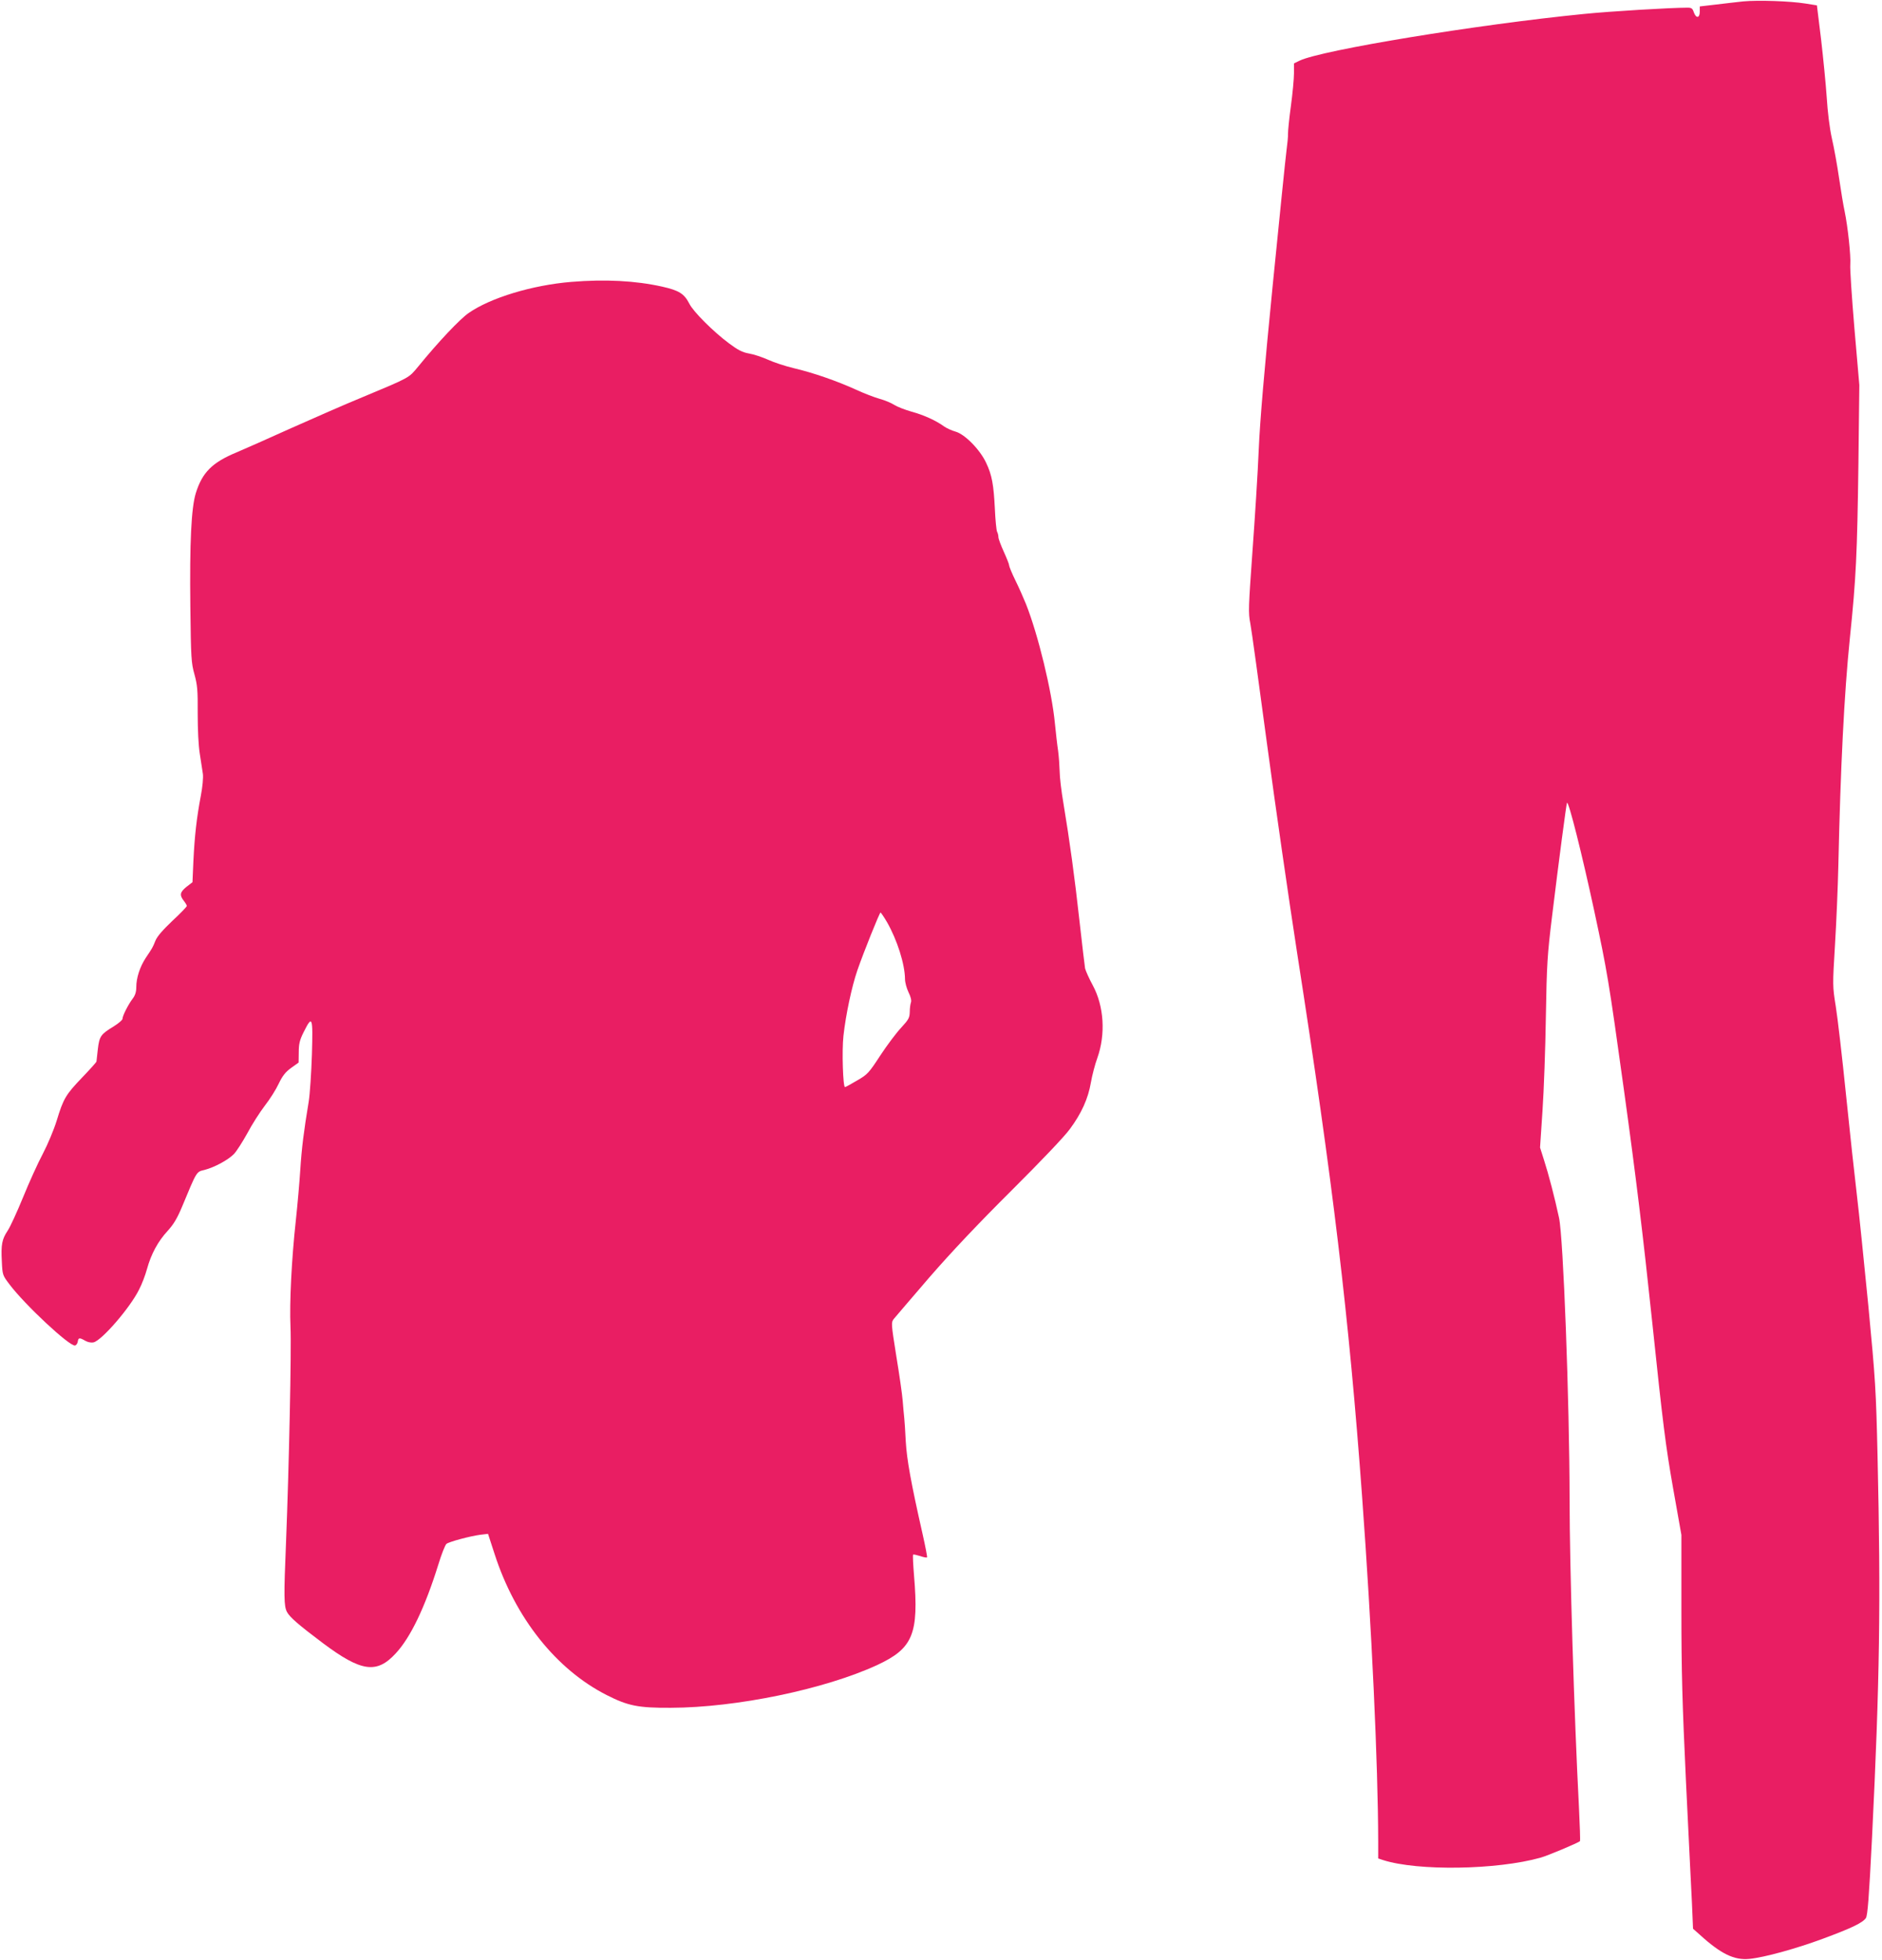
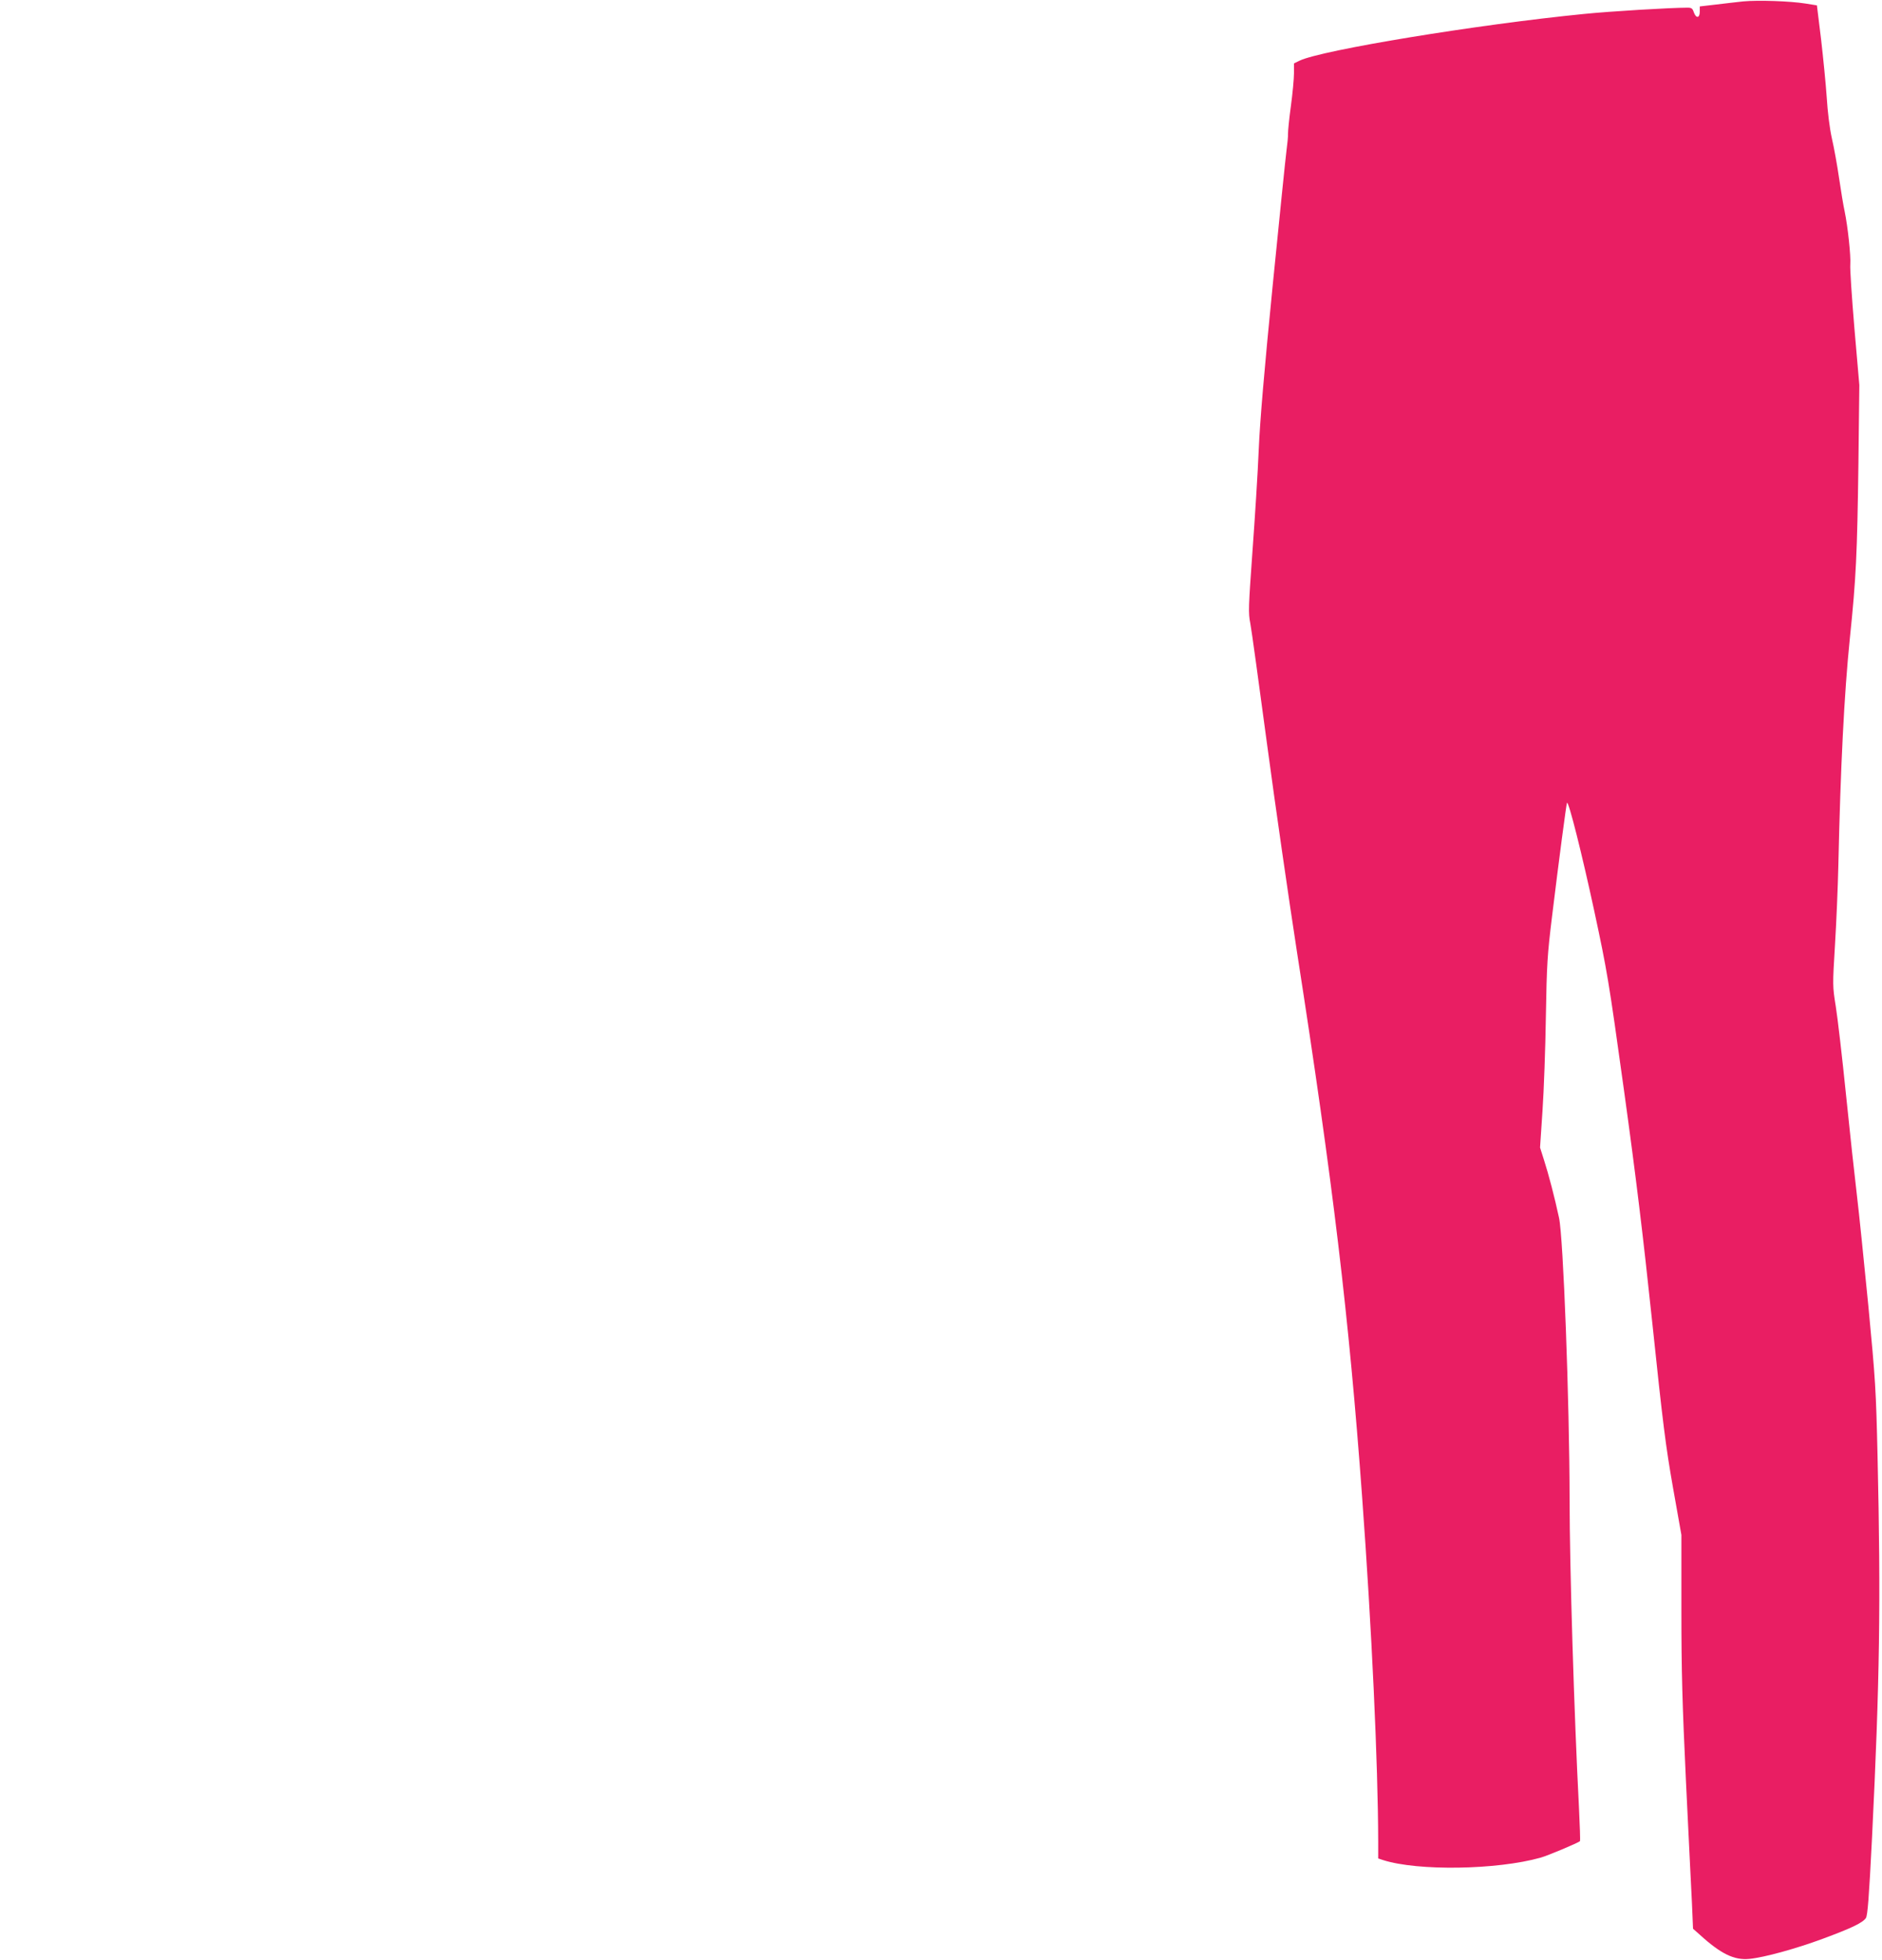
<svg xmlns="http://www.w3.org/2000/svg" version="1.0" width="1229pt" height="1280pt" viewBox="0 0 1229 1280" preserveAspectRatio="xMidYMid meet">
  <g transform="translate(0,1280) scale(0.1,-0.1)" fill="#e91e63" stroke="none">
    <path d="M11385 12791 c-44 -5 -126 -14 -182 -21 l-103 -12 0 -34 c0 -43 -24 -46 -39 -4 -8 25 -15 30 -41 30 -111 0 -507 -24 -675 -41 -698 -69 -1713 -236 -1858 -305 l-37 -18 0 -65 c0 -36 -9 -132 -20 -213 -11 -80 -19 -161 -19 -180 1 -18 -4 -69 -10 -113 -6 -44 -46 -440 -90 -880 -55 -554 -83 -883 -91 -1070 -6 -148 -25 -448 -41 -666 -26 -365 -28 -401 -14 -471 8 -41 57 -399 110 -794 53 -395 141 -1005 195 -1354 235 -1508 339 -2377 425 -3556 63 -860 104 -1747 105 -2251 l0 -111 33 -11 c226 -72 743 -64 1027 16 45 12 246 97 258 108 2 2 -1 102 -7 222 -31 595 -61 1570 -61 2010 -1 647 -41 1709 -69 1839 -29 135 -68 284 -98 377 l-26 82 16 240 c9 132 19 409 22 615 6 345 9 398 41 660 44 361 93 732 97 737 11 11 98 -336 177 -702 86 -401 95 -454 195 -1175 78 -563 125 -950 185 -1520 69 -660 88 -808 135 -1075 l55 -310 0 -492 c0 -403 6 -608 30 -1120 17 -346 34 -703 39 -794 l7 -166 44 -39 c138 -126 226 -168 324 -158 96 9 306 67 481 132 189 70 259 104 280 135 11 18 20 128 40 527 50 1019 58 1528 36 2490 -10 436 -14 497 -60 980 -28 283 -61 610 -75 725 -14 116 -46 410 -71 655 -25 245 -55 505 -67 578 -21 132 -21 135 -5 400 9 147 19 382 22 522 14 637 38 1119 75 1480 41 396 48 551 56 1140 l6 515 -32 369 c-17 204 -30 393 -27 420 4 56 -16 244 -37 346 -8 36 -24 133 -36 215 -12 83 -33 200 -47 260 -15 67 -28 173 -34 270 -6 88 -23 259 -37 380 l-27 220 -75 12 c-101 16 -307 23 -405 14z" />
-     <path d="M3732 10959 c-256 -21 -529 -104 -671 -203 -57 -39 -197 -187 -330 -350 -63 -76 -50 -69 -366 -201 -110 -45 -319 -137 -465 -202 -146 -66 -306 -137 -356 -158 -159 -66 -223 -131 -265 -265 -30 -96 -41 -324 -36 -744 4 -337 6 -366 27 -441 19 -70 22 -102 21 -255 0 -107 5 -210 14 -265 8 -49 17 -108 20 -130 3 -23 -2 -84 -14 -145 -27 -143 -40 -259 -48 -423 l-6 -139 -39 -30 c-43 -35 -47 -54 -18 -91 11 -14 20 -29 20 -34 0 -5 -42 -49 -94 -97 -62 -59 -100 -102 -111 -130 -19 -47 -19 -46 -63 -112 -38 -58 -62 -130 -62 -191 0 -31 -7 -54 -24 -76 -30 -40 -66 -112 -66 -131 0 -8 -26 -30 -58 -50 -84 -51 -93 -64 -103 -148 -4 -40 -8 -76 -9 -81 0 -4 -42 -51 -94 -105 -107 -112 -122 -137 -166 -282 -18 -58 -58 -154 -90 -215 -32 -60 -90 -188 -129 -284 -39 -95 -84 -194 -101 -219 -37 -56 -44 -90 -38 -201 4 -87 5 -90 48 -147 101 -135 394 -408 430 -402 8 2 16 13 18 26 4 26 11 27 49 5 18 -10 39 -14 55 -10 54 14 237 225 296 344 18 34 41 94 52 135 27 98 72 181 135 249 39 43 62 81 95 160 97 234 92 225 146 238 65 17 154 65 192 104 17 18 56 79 87 135 30 57 82 138 114 180 33 42 74 107 91 144 25 52 44 76 81 103 l49 35 1 67 c0 55 6 80 32 132 57 114 61 102 54 -145 -4 -121 -13 -259 -21 -309 -32 -192 -46 -305 -55 -445 -5 -80 -18 -228 -29 -330 -28 -255 -42 -540 -35 -695 7 -141 -10 -929 -29 -1405 -15 -361 -14 -419 6 -458 18 -34 74 -83 235 -204 250 -187 351 -202 475 -67 97 104 191 300 278 579 21 69 45 130 54 137 19 14 153 50 220 59 l51 6 43 -132 c135 -418 403 -754 732 -921 140 -71 206 -84 418 -83 429 1 1005 121 1348 279 234 109 273 202 241 584 -6 73 -9 134 -6 137 2 3 23 -2 46 -9 23 -8 43 -12 45 -8 2 3 -11 71 -29 151 -77 340 -103 487 -110 605 -3 66 -8 136 -10 155 -2 19 -7 69 -10 110 -3 41 -22 173 -42 294 -34 214 -34 219 -16 242 10 12 114 134 232 271 147 169 317 349 537 568 191 190 346 353 380 400 77 104 120 200 138 305 8 47 27 119 42 160 55 155 44 338 -30 475 -24 44 -46 94 -50 110 -3 17 -19 154 -36 305 -32 291 -65 531 -105 771 -14 81 -25 175 -25 210 -1 35 -5 96 -10 134 -6 39 -15 120 -21 180 -20 211 -110 581 -189 780 -16 39 -46 108 -69 154 -23 47 -41 91 -41 99 0 7 -16 47 -35 89 -19 42 -35 84 -35 95 0 11 -4 27 -9 36 -4 9 -11 76 -14 147 -8 160 -19 222 -57 302 -40 86 -139 187 -200 204 -25 7 -58 22 -75 34 -52 38 -131 74 -211 96 -43 12 -94 32 -113 44 -20 13 -63 31 -96 40 -33 9 -103 36 -155 60 -125 57 -281 111 -405 140 -55 13 -131 38 -168 55 -38 17 -94 36 -125 41 -45 8 -73 23 -132 67 -101 75 -233 207 -258 258 -34 66 -67 87 -178 112 -175 39 -372 49 -592 31z m2060 -4181 c67 -117 117 -275 118 -373 0 -22 11 -61 23 -86 15 -30 20 -54 16 -65 -4 -11 -8 -39 -8 -63 -1 -38 -7 -50 -56 -103 -31 -33 -92 -114 -136 -181 -75 -115 -84 -125 -152 -164 -40 -24 -75 -43 -79 -43 -13 0 -21 237 -10 335 15 136 54 321 91 428 40 116 145 377 151 377 3 0 22 -28 42 -62z" />
  </g>
</svg>